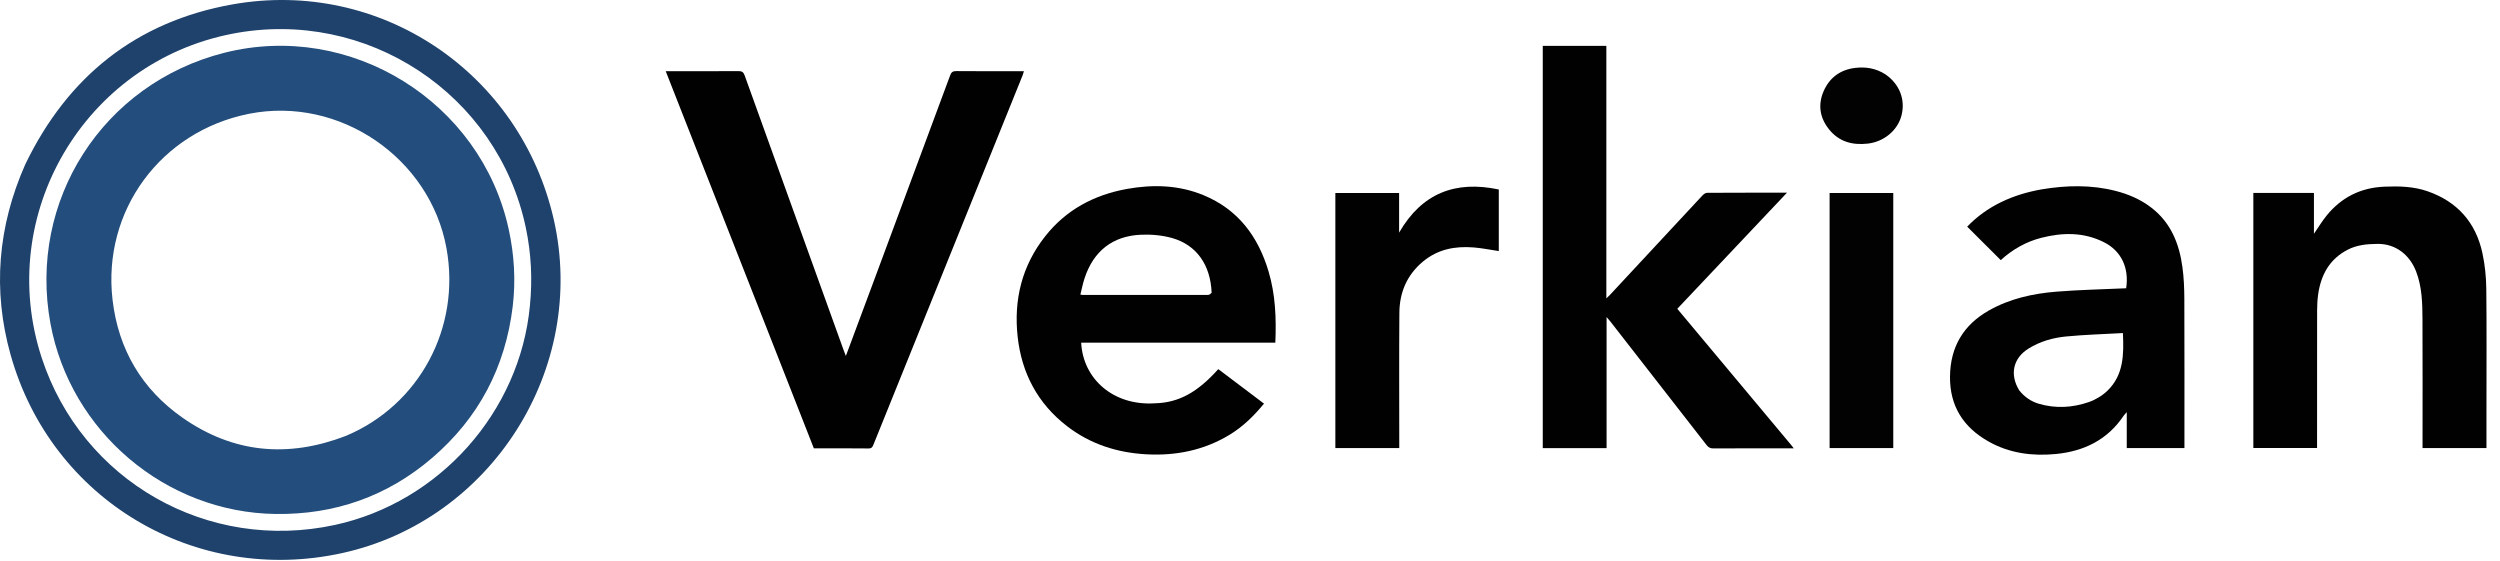
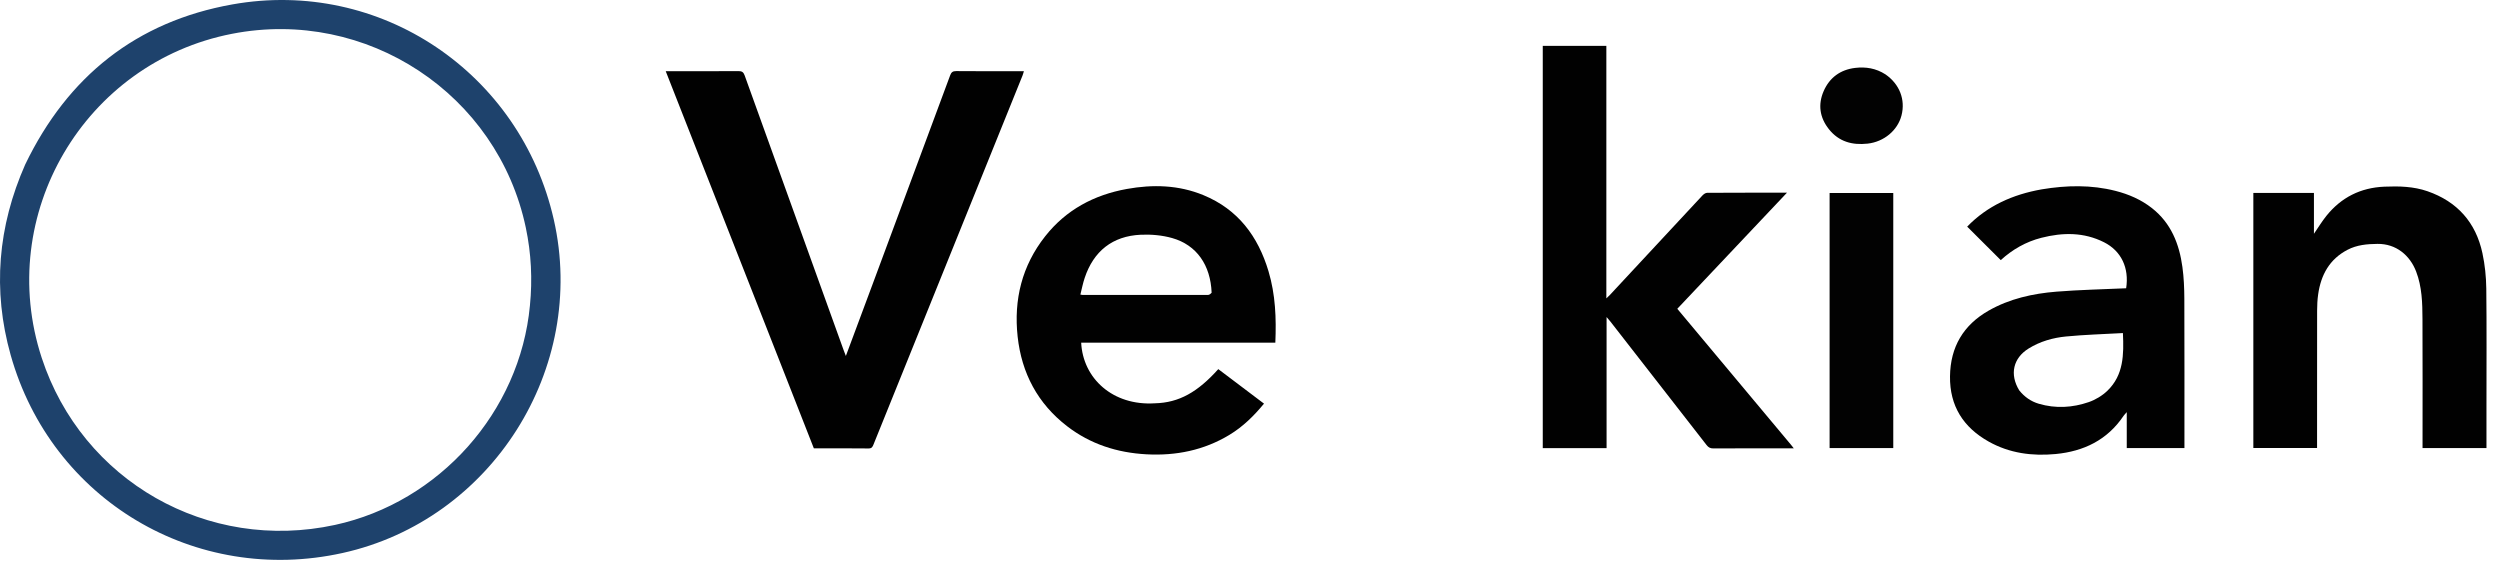
<svg xmlns="http://www.w3.org/2000/svg" xmlns:ns1="http://vectornator.io" height="100%" stroke-miterlimit="10" style="fill-rule:nonzero;clip-rule:evenodd;stroke-linecap:round;stroke-linejoin:round;" version="1.1" viewBox="0 0 2582.18 579.194" width="100%" xml:space="preserve">
  <defs />
  <clipPath id="ArtboardFrame">
    <rect height="579.194" width="2582.18" x="0" y="0" />
  </clipPath>
  <g clip-path="url(#ArtboardFrame)" id="Untitled" ns1:layerName="Untitled">
    <path d="M804.172 370.247C765.339 271.348 726.622 172.82 687.607 73.533C689.881 73.533 691.314 73.533 692.747 73.533C716.075 73.533 739.404 73.62 762.731 73.442C766.318 73.415 767.907 74.492 769.123 77.873C803.104 172.407 837.197 266.901 871.276 361.4C871.941 363.244 872.669 365.064 873.665 367.675C883.057 342.466 892.15 318.102 901.213 293.726C927.946 221.825 954.687 149.927 981.324 77.991C982.53 74.734 983.927 73.392 987.647 73.428C1009.47 73.641 1031.3 73.533 1053.13 73.533C1054.42 73.533 1055.72 73.533 1057.55 73.533C1056.98 75.379 1056.65 76.77 1056.12 78.08C1004.82 205.092 953.51 332.096 902.218 459.11C901.255 461.495 900.486 463.235 897.1 463.193C878.444 462.961 859.784 463.082 840.603 463.082C828.517 432.309 816.403 401.463 804.172 370.247Z" fill="#010101" fill-rule="nonzero" opacity="1" stroke="none" ns1:layerName="path" />
    <path d="M26.069 169.834C69.955 78.852 140.888 22.259 239.964 4.563C392.821-22.737 537.585 75.125 571.999 226.813C606.894 380.619 507.783 537.103 353.907 571.153C201.826 604.806 53.164 516.479 11.01 366.682C-7.859 299.634-2.242 233.922 26.069 169.834M547.341 315.61C550.04 288.56 548.694 261.711 543.087 235.112C513.987 97.058 378.694 7.799 239.681 34.904C87.094 64.656-5.309 221.97 43.086 369.602C84.805 496.865 214.469 570.739 345.99 542.177C453.814 518.761 537.087 425.413 547.341 315.61Z" fill="#1e426c" fill-rule="nonzero" opacity="1" stroke="none" ns1:layerName="path" />
    <path d="M1849.99 459.555C1850.9 460.703 1851.57 461.562 1852.76 463.081C1850.36 463.081 1848.77 463.081 1847.17 463.081C1821.35 463.081 1795.52 463.014 1769.69 463.166C1766.49 463.185 1764.6 462.155 1762.68 459.686C1729.59 417.079 1696.41 374.543 1663.24 331.998C1662.26 330.742 1661.18 329.565 1659.39 327.46C1659.39 373.283 1659.39 417.964 1659.39 462.862C1637.16 462.862 1615.43 462.862 1593.48 462.862C1593.48 324.337 1593.48 185.962 1593.48 47.352C1615.35 47.352 1637.08 47.352 1659.15 47.352C1659.15 134.068 1659.15 220.641 1659.15 308.174C1660.78 306.614 1661.82 305.717 1662.75 304.718C1694.63 270.429 1726.48 236.117 1758.41 201.88C1759.63 200.571 1761.61 199.165 1763.24 199.155C1790.36 198.987 1817.49 199.035 1845.71 199.035C1807.62 239.347 1770.19 278.97 1732.43 318.944C1771.59 365.781 1810.67 412.523 1849.99 459.555Z" fill="#010101" fill-rule="nonzero" opacity="1" stroke="none" ns1:layerName="path" />
    <path d="M1192.74 416.558C1217.86 416.005 1237.21 404.828 1258.34 381.255C1273.91 393.008 1289.52 404.795 1305.55 416.901C1295.14 429.573 1283.68 440.821 1269.72 449.236C1243.38 465.117 1214.63 470.884 1184.12 469.241C1153.93 467.614 1126.23 458.752 1102.19 440.232C1071.86 416.867 1055.21 385.508 1051.09 347.663C1046.94 309.51 1055.53 274.493 1079.53 244.063C1101.11 216.685 1130.02 201.279 1163.95 195.16C1190.77 190.325 1217.41 191.038 1242.98 201.568C1278.7 216.278 1299.41 244.082 1310.22 280.22C1317.38 304.159 1318.34 328.707 1317.26 353.917C1250.52 353.917 1183.63 353.917 1116.72 353.917C1118.53 390.891 1149.4 419.286 1192.74 416.558M1251.46 302.331C1250.35 273.887 1236.08 253.103 1210.73 245.892C1200.37 242.947 1189.01 241.961 1178.21 242.454C1149.1 243.785 1129.53 259.385 1120.33 287.071C1118.47 292.641 1117.36 298.457 1115.88 304.272C1117.28 304.507 1117.77 304.66 1118.25 304.66C1161.41 304.674 1204.57 304.687 1247.72 304.619C1248.96 304.617 1250.2 303.73 1251.46 302.331Z" fill="#010101" fill-rule="nonzero" opacity="1" stroke="none" ns1:layerName="path" />
    <path d="M2108.81 195.576C2134.62 191.282 2160 190.767 2185.07 197.162C2198.63 200.621 2211.45 206.143 2222.65 214.931C2242.42 230.44 2250.89 251.884 2254.15 275.767C2255.64 286.617 2256.09 297.676 2256.14 308.644C2256.34 358.791 2256.23 408.939 2256.24 459.086C2256.24 460.23 2256.24 461.373 2256.24 462.793C2236.41 462.793 2216.83 462.793 2196.67 462.793C2196.67 450.939 2196.67 439.07 2196.67 425.686C2194.88 427.748 2194 428.574 2193.35 429.55C2176.58 454.463 2152.23 466.196 2123.2 468.954C2099.07 471.247 2075.58 468.185 2054.1 456.131C2027.9 441.427 2013.71 419.378 2014.11 388.655C2014.5 358.347 2027.91 335.695 2054.05 320.811C2075.69 308.489 2099.63 303.204 2124.12 301.237C2147.99 299.32 2171.98 298.855 2196.04 297.747C2199.32 276.691 2190.95 259.193 2173.21 250.231C2152.39 239.709 2130.52 239.985 2108.48 245.615C2092.39 249.725 2078.38 257.827 2066.53 268.676C2054.94 257.116 2043.44 245.652 2031.84 234.086C2052.58 212.646 2078.82 200.876 2108.81 195.576M2085.59 403.183C2090.94 409.854 2097.61 414.616 2105.86 417.038C2123.23 422.132 2140.6 421.113 2157.41 415.32C2164.41 412.908 2171.41 408.676 2176.73 403.534C2193.4 387.418 2193.76 366.405 2192.7 344.016C2172.78 345.145 2153.29 345.665 2133.94 347.546C2120.36 348.866 2107.17 352.611 2095.31 359.964C2079.42 369.817 2075.42 386.497 2085.59 403.183Z" fill="#010101" fill-rule="nonzero" opacity="1" stroke="none" ns1:layerName="path" />
-     <path d="M2568.2 420.08C2568.2 434.549 2568.2 448.519 2568.2 462.784C2546.2 462.784 2524.47 462.784 2502.18 462.784C2502.18 461.055 2502.18 459.291 2502.18 457.527C2502.18 414.871 2502.32 372.214 2502.11 329.559C2502.03 312.928 2501.66 296.274 2495.52 280.358C2489.13 263.796 2474.98 251.691 2455.65 251.904C2444.88 252.022 2434.41 252.93 2424.66 258.015C2406.04 267.73 2397.24 283.953 2394.37 303.965C2393.57 309.545 2393.29 315.242 2393.28 320.886C2393.2 368.035 2393.23 415.185 2393.23 462.707C2371.28 462.707 2349.43 462.707 2327.41 462.707C2327.41 374.912 2327.41 287.188 2327.41 199.249C2348.19 199.249 2368.78 199.249 2390 199.249C2390 213.147 2390 226.978 2390 241.468C2394.61 234.773 2398.35 228.542 2402.87 222.937C2418.24 203.858 2438.19 193.84 2462.83 192.803C2477.93 192.167 2492.91 192.545 2507.24 197.507C2538.02 208.163 2557.2 229.738 2564.03 261.495C2566.6 273.447 2567.87 285.88 2568.02 298.113C2568.5 338.597 2568.2 379.09 2568.2 420.08Z" fill="#010101" fill-rule="nonzero" opacity="1" stroke="none" ns1:layerName="path" />
-     <path d="M1379.25 331.08C1379.25 286.949 1379.25 243.318 1379.25 199.36C1401.13 199.36 1422.87 199.36 1445.1 199.36C1445.1 212.871 1445.1 226.576 1445.1 240.28C1468.55 199.566 1503.16 186.183 1548.06 195.724C1548.06 217.532 1548.06 238.5 1548.06 259.332C1539.37 258.04 1530.79 256.27 1522.11 255.572C1502.96 254.032 1485.08 257.369 1469.73 270.163C1453.09 284.034 1445.53 302.119 1445.37 323.216C1445.03 367.857 1445.26 412.502 1445.26 457.146C1445.26 458.95 1445.26 460.755 1445.26 462.815C1423.25 462.815 1401.52 462.815 1379.25 462.815C1379.25 419.067 1379.25 375.324 1379.25 331.08Z" fill="#010101" fill-rule="nonzero" opacity="1" stroke="none" ns1:layerName="path" />
+     <path d="M2568.2 420.08C2568.2 434.549 2568.2 448.519 2568.2 462.784C2546.2 462.784 2524.47 462.784 2502.18 462.784C2502.18 461.055 2502.18 459.291 2502.18 457.527C2502.18 414.871 2502.32 372.214 2502.11 329.559C2502.03 312.928 2501.66 296.274 2495.52 280.358C2489.13 263.796 2474.98 251.691 2455.65 251.904C2444.88 252.022 2434.41 252.93 2424.66 258.015C2406.04 267.73 2397.24 283.953 2394.37 303.965C2393.57 309.545 2393.29 315.242 2393.28 320.886C2393.2 368.035 2393.23 415.185 2393.23 462.707C2371.28 462.707 2349.43 462.707 2327.41 462.707C2327.41 374.912 2327.41 287.188 2327.41 199.249C2348.19 199.249 2368.78 199.249 2390 199.249C2390 213.147 2390 226.978 2390 241.468C2394.61 234.773 2398.35 228.542 2402.87 222.937C2418.24 203.858 2438.19 193.84 2462.83 192.803C2477.93 192.167 2492.91 192.545 2507.24 197.507C2538.02 208.163 2557.2 229.738 2564.03 261.495C2566.6 273.447 2567.87 285.88 2568.02 298.113C2568.5 338.597 2568.2 379.09 2568.2 420.08" fill="#010101" fill-rule="nonzero" opacity="1" stroke="none" ns1:layerName="path" />
    <path d="M1889.74 302.08C1889.74 267.617 1889.74 233.654 1889.74 199.362C1911.77 199.362 1933.5 199.362 1955.51 199.362C1955.51 287 1955.51 374.722 1955.51 462.764C1933.78 462.764 1912.05 462.764 1889.74 462.764C1889.74 409.432 1889.74 356.006 1889.74 302.08Z" fill="#020202" fill-rule="nonzero" opacity="1" stroke="none" ns1:layerName="path" />
    <path d="M1947.46 76.837C1962.05 86.926 1968.22 102.956 1964 119.268C1959.99 134.797 1945.73 146.489 1929.08 148.342C1913.14 150.115 1899.36 146.397 1889.04 133.448C1879.5 121.469 1877.55 108.029 1883.6 94.127C1889.68 80.168 1900.85 71.981 1916.08 70.144C1927.06 68.82 1937.62 70.505 1947.46 76.837Z" fill="#020202" fill-rule="nonzero" opacity="1" stroke="none" ns1:layerName="path" />
-     <path d="M529.596 316.323C521.957 379.552 494.266 431.833 446.377 472.932C399.998 512.735 345.632 531.701 284.62 530.868C171.118 529.319 72.739 445.92 52.124 334.236C28.677 207.208 106.229 86.353 231.601 54.545C362.125 21.43 496.879 105.086 525.453 236.928C531.11 263.03 532.796 289.316 529.596 316.323M356.997 450.313C433.121 418.557 476.13 338.456 461.146 256.346C444.097 162.928 350.51 99.131 257.445 117.487C166.175 135.489 105.567 217.618 116.244 309.623C122.169 360.68 146.374 401.851 188.312 431.28C240.42 467.846 296.953 473.368 356.997 450.313Z" fill="#224d7c" fill-rule="nonzero" opacity="1" stroke="none" ns1:layerName="path" />
  </g>
</svg>